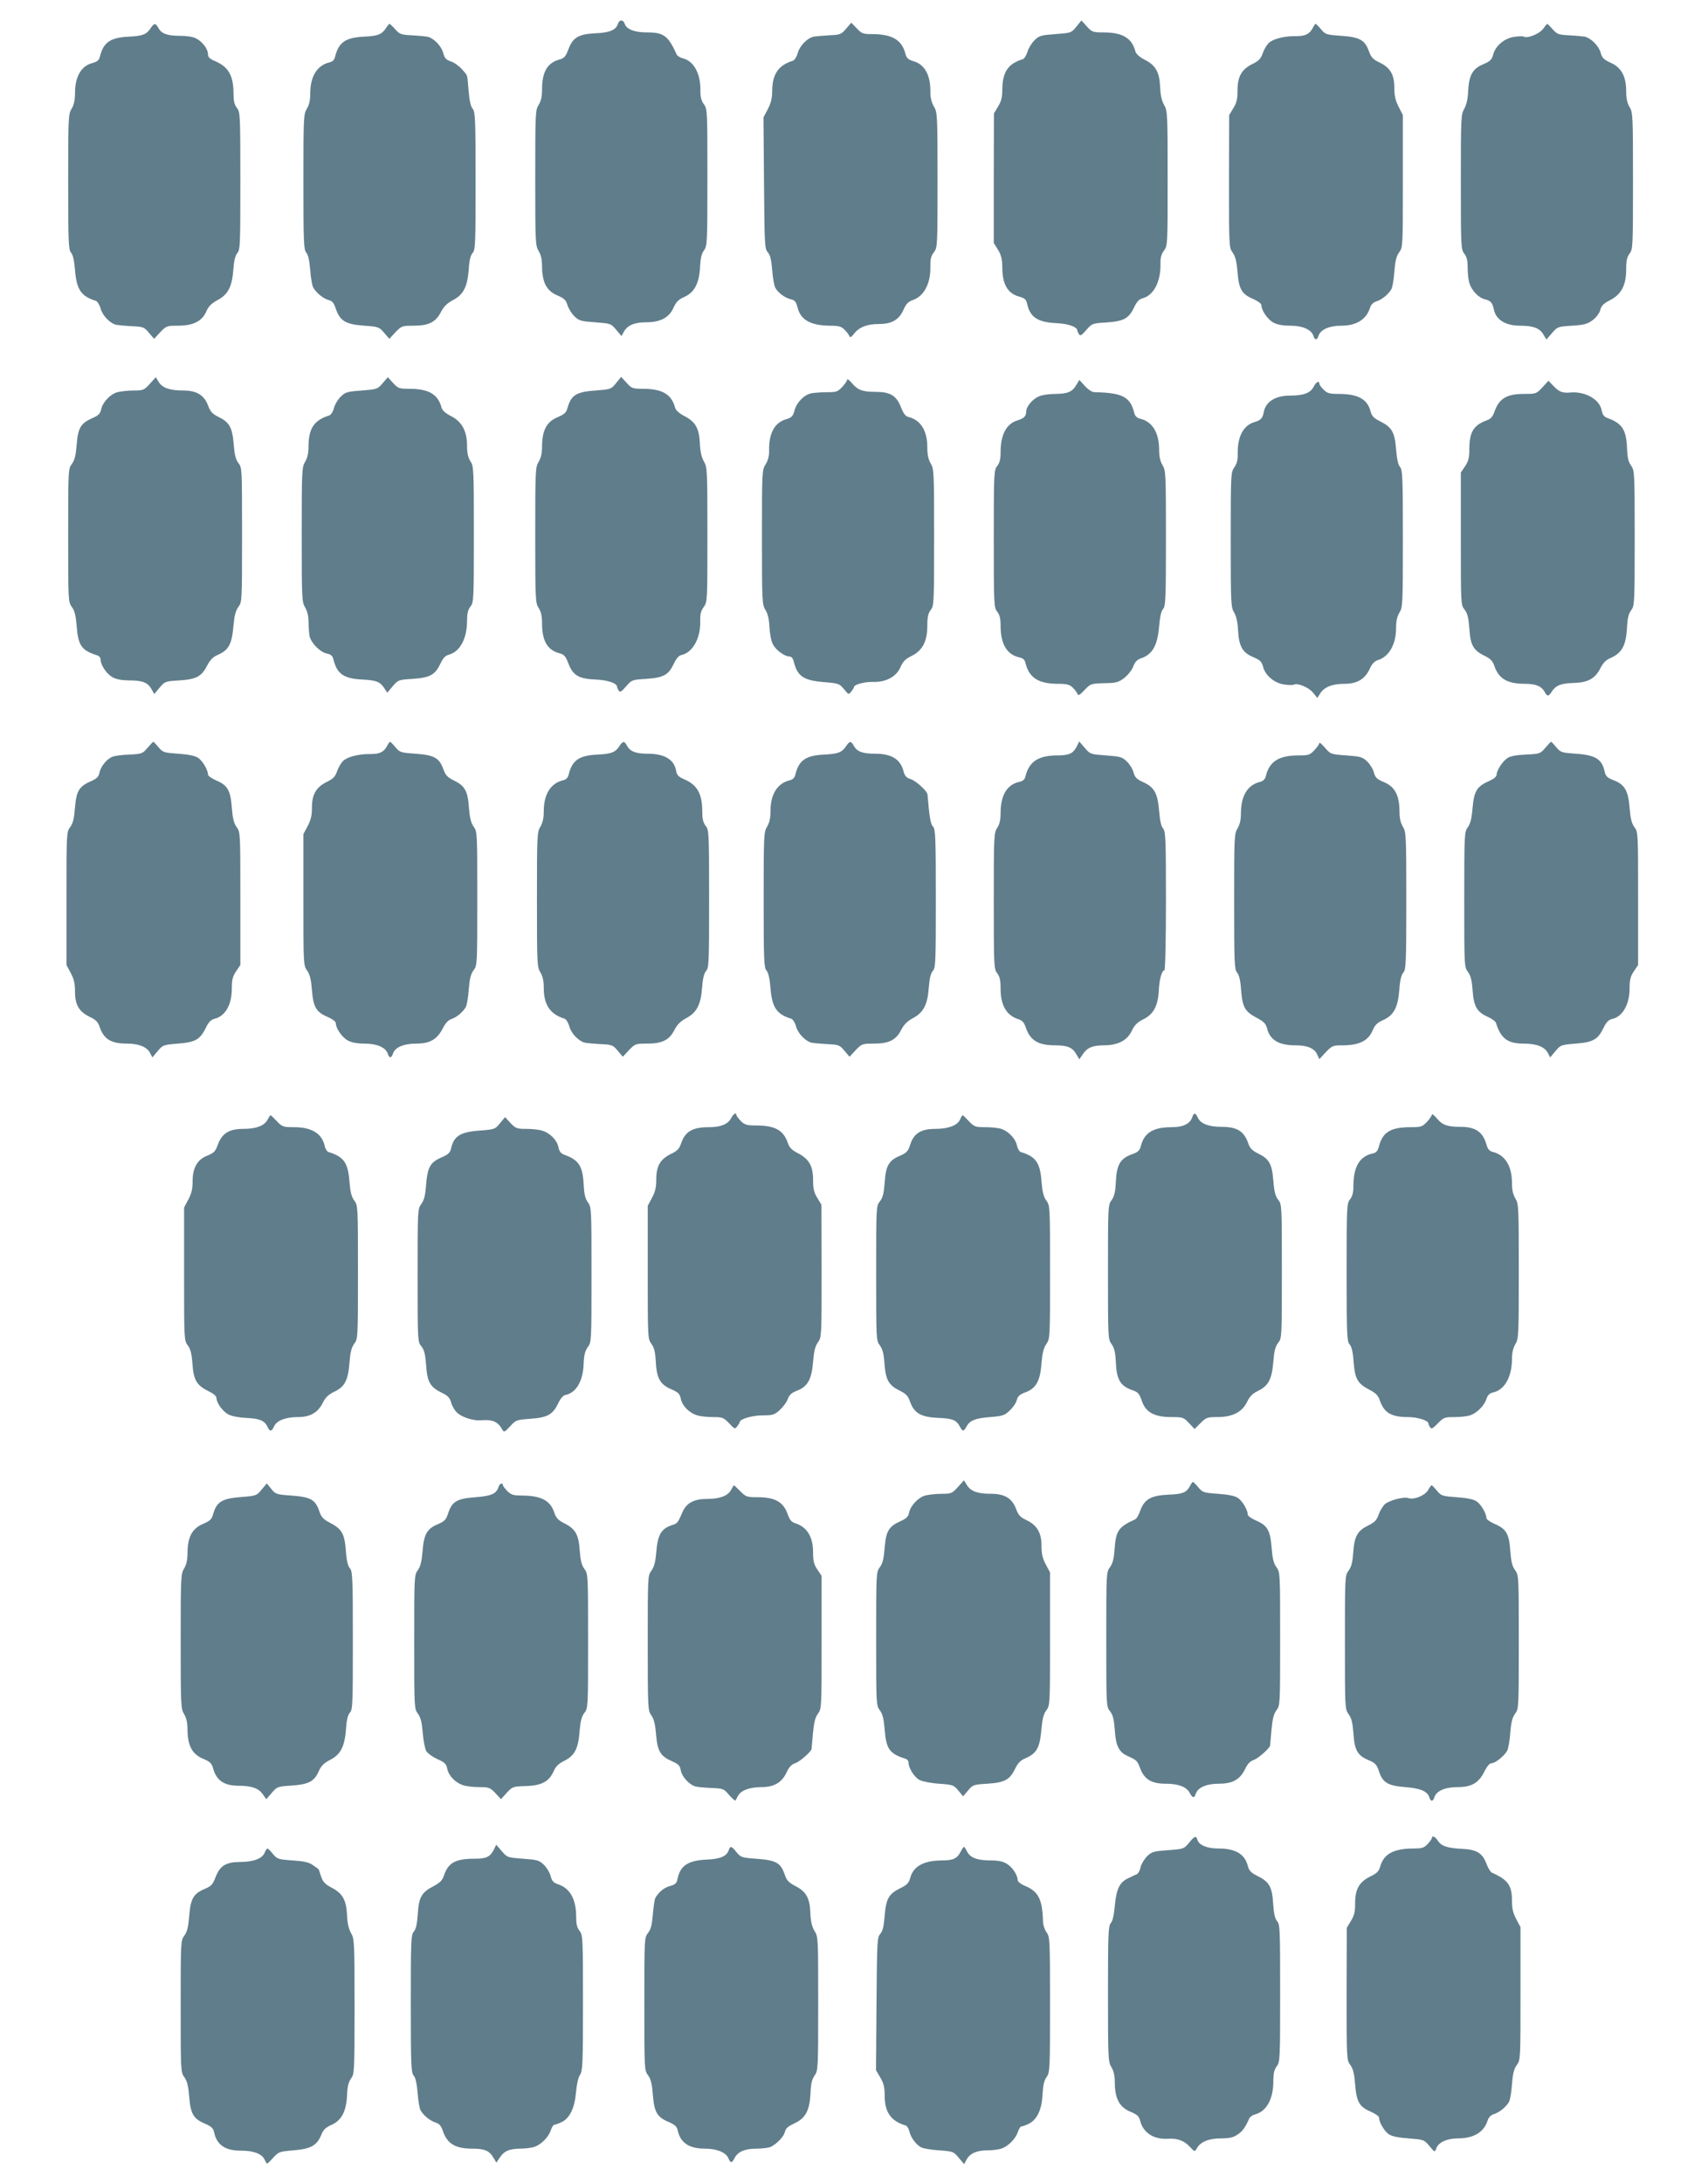
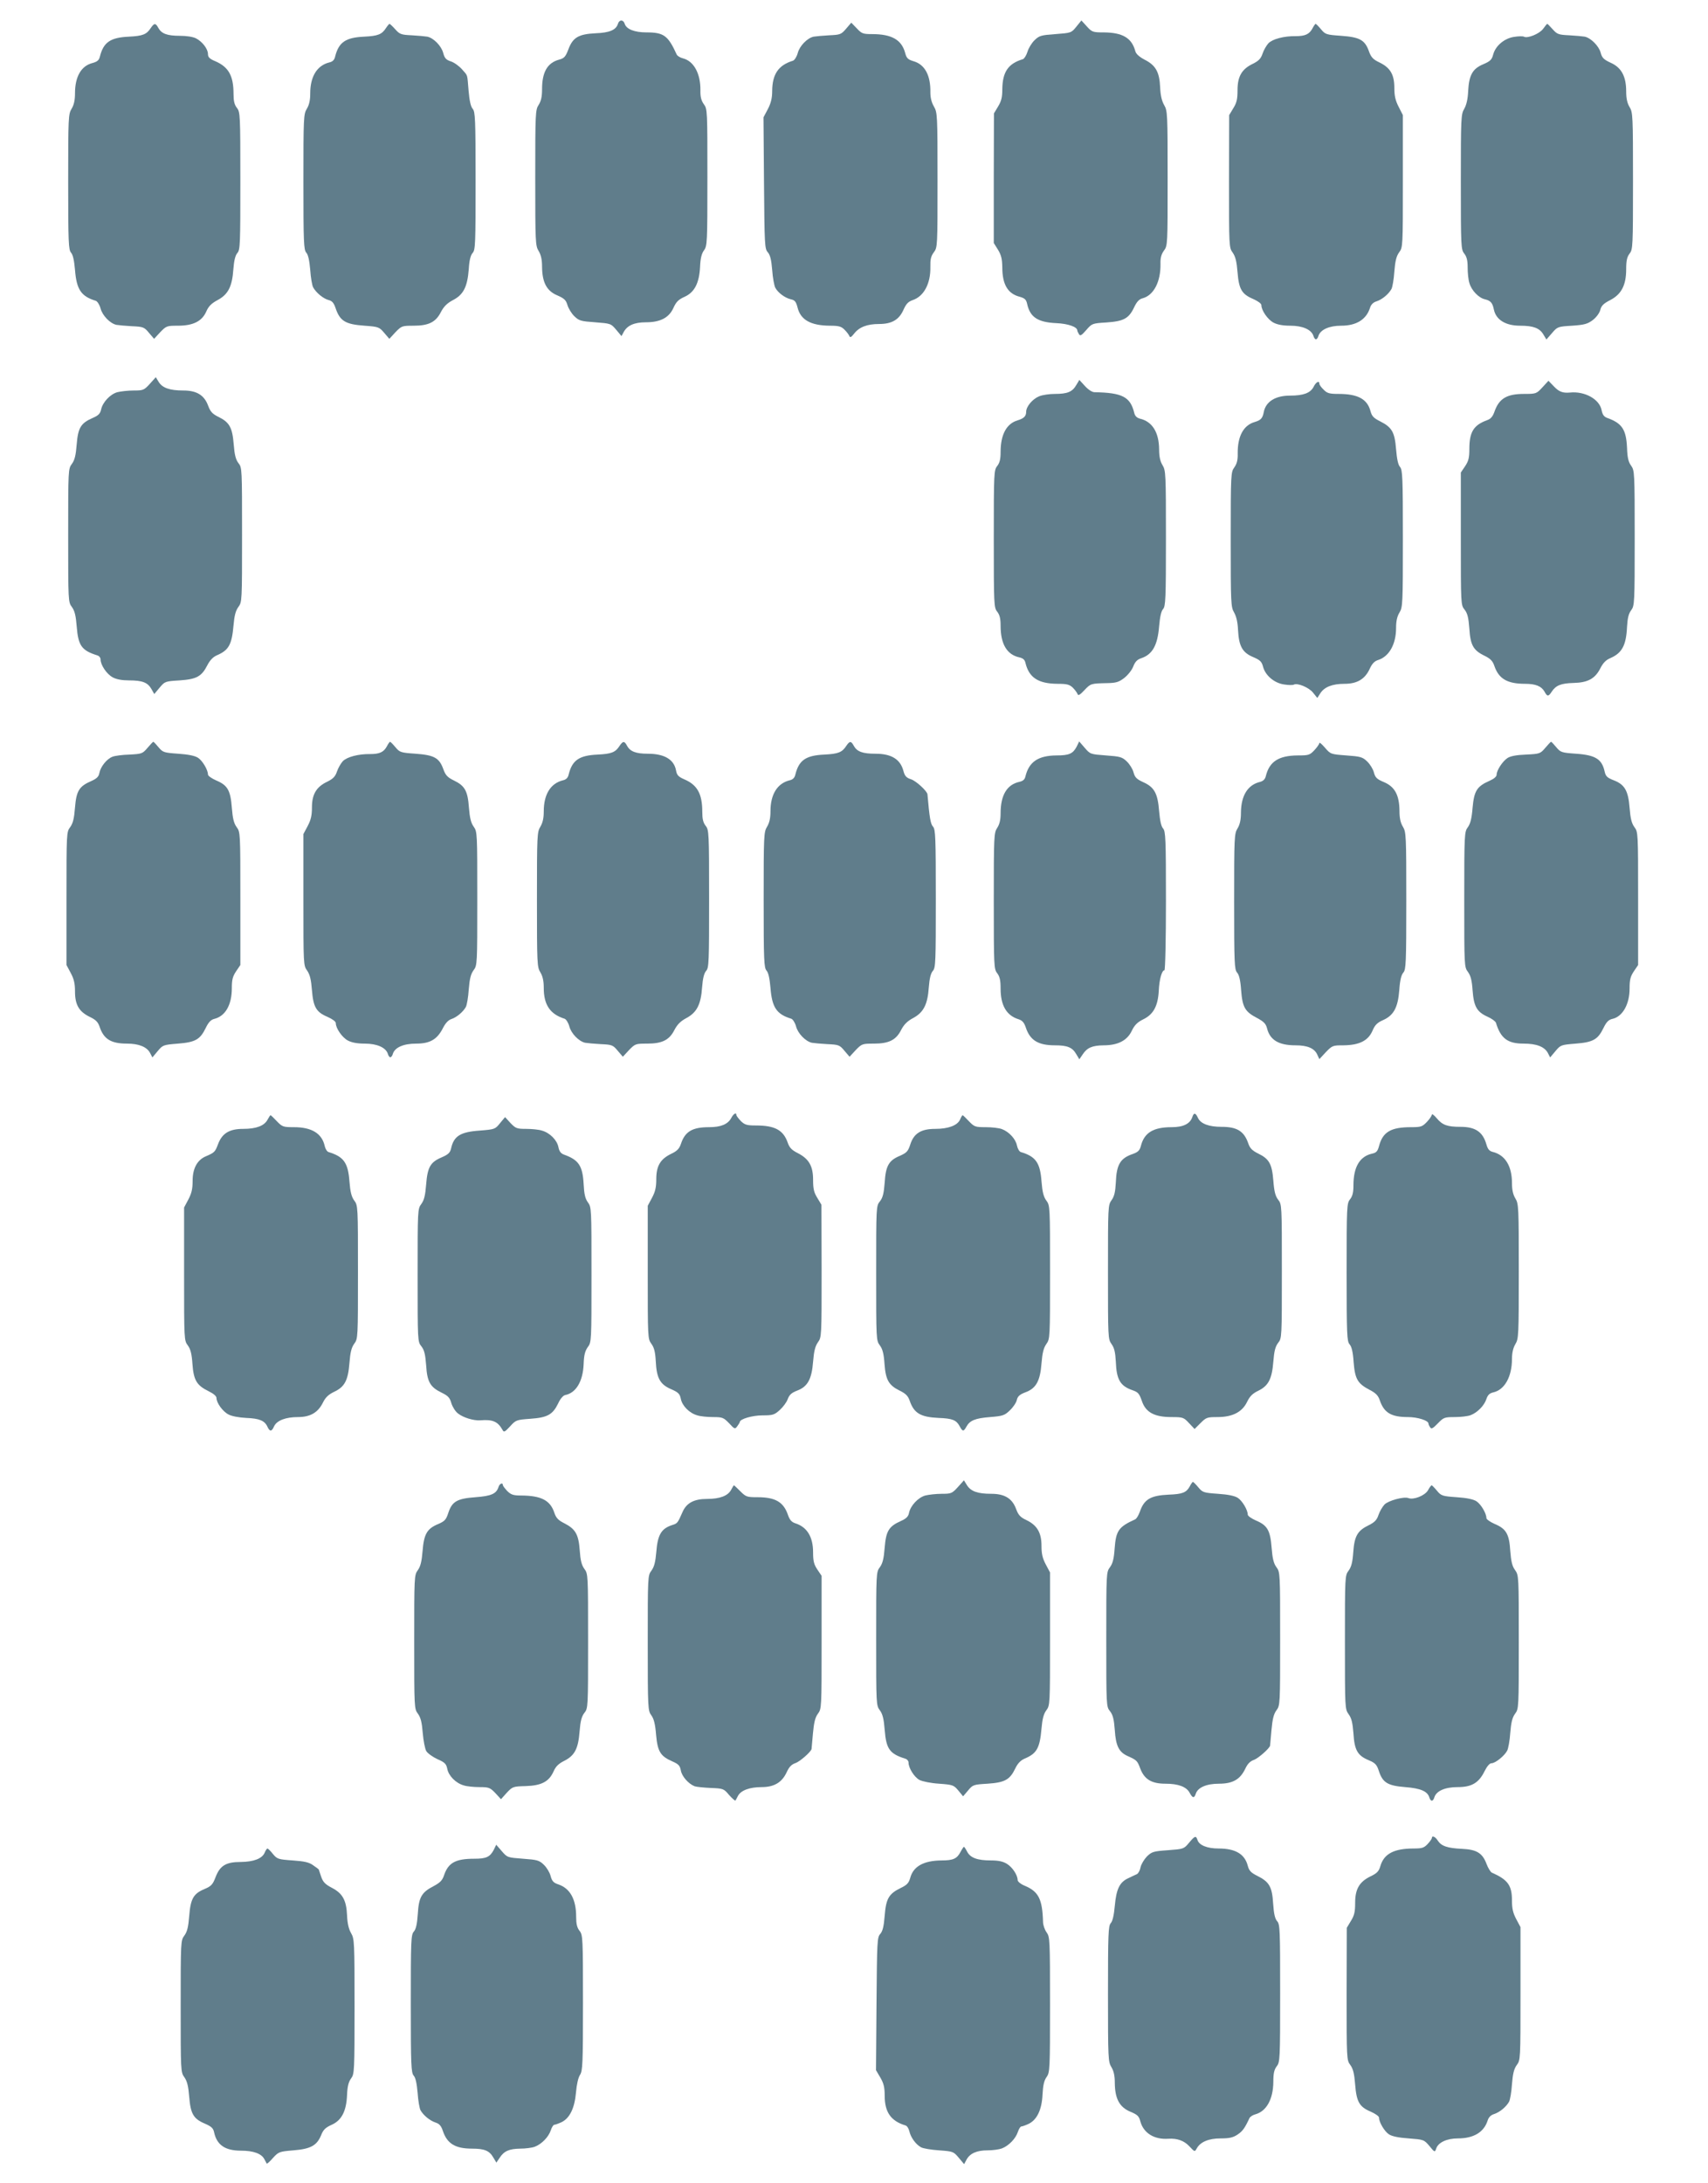
<svg xmlns="http://www.w3.org/2000/svg" version="1.0" width="1002pt" height="1280pt" viewBox="0 0 1002 1280" preserveAspectRatio="xMidYMid meet">
  <g transform="translate(0,1280) scale(0.1,-0.1)" fill="#607d8b" stroke="none">
    <path d="M3625 12660 c-11 -36 -50 -52 -130 -55 -100 -5 -134 -24 -160 -93 -17 -45 -25 -54 -56 -62 -68 -19 -99 -73 -99 -173 0 -45 -6 -70 -20 -92 -19 -29 -20 -48 -20 -427 0 -380 1 -399 20 -430 14 -23 20 -51 20 -93 1 -91 27 -141 89 -167 41 -18 51 -27 60 -57 6 -20 24 -50 41 -66 27 -26 38 -29 122 -35 90 -7 92 -7 123 -44 l31 -37 13 24 c21 39 63 57 130 57 85 0 136 27 162 85 16 35 29 48 64 64 59 26 87 80 92 176 2 50 9 78 23 97 19 26 20 44 20 428 0 391 0 401 -21 429 -15 21 -21 43 -20 82 1 98 -39 171 -103 187 -16 4 -32 14 -36 22 -51 112 -76 130 -178 130 -70 0 -117 19 -127 50 -8 26 -32 26 -40 0z" />
    <path d="M6314 12643 c-29 -36 -31 -36 -122 -43 -84 -6 -95 -9 -122 -35 -17 -16 -36 -47 -42 -68 -7 -22 -19 -41 -27 -44 -87 -26 -120 -75 -121 -178 0 -46 -6 -69 -25 -100 l-24 -40 -1 -380 0 -380 25 -40 c19 -31 24 -54 25 -102 0 -101 32 -155 101 -173 31 -9 39 -16 45 -43 17 -77 62 -107 171 -112 69 -3 123 -22 123 -43 0 -4 5 -14 10 -22 7 -12 15 -7 43 25 33 38 35 39 118 44 101 7 131 23 162 88 16 34 30 49 51 54 65 18 106 98 104 202 -1 35 5 56 20 77 22 29 22 35 22 424 0 379 -1 396 -20 429 -14 24 -22 57 -24 105 -4 90 -26 129 -91 162 -32 17 -51 34 -55 51 -21 77 -75 108 -184 109 -65 0 -70 2 -100 35 l-32 35 -30 -37z" />
    <path d="M4964 12632 c-29 -34 -34 -36 -100 -39 -38 -2 -79 -6 -91 -8 -37 -8 -82 -54 -93 -96 -6 -22 -19 -42 -28 -45 -85 -26 -121 -78 -122 -177 0 -42 -7 -71 -25 -106 l-26 -49 3 -385 c3 -363 4 -386 22 -406 14 -16 21 -43 26 -104 3 -45 12 -92 18 -104 16 -30 57 -60 91 -68 24 -5 31 -14 40 -49 18 -72 77 -105 189 -106 52 0 67 -4 86 -23 13 -13 26 -30 29 -38 4 -10 11 -7 28 15 30 38 76 56 146 56 75 0 118 25 144 85 15 33 27 46 53 55 66 22 106 97 104 195 -1 43 3 62 20 85 22 29 22 34 22 424 0 385 -1 396 -21 431 -14 24 -21 52 -21 83 2 99 -32 164 -99 183 -33 10 -41 18 -49 49 -21 77 -79 110 -194 110 -54 0 -61 3 -90 34 l-32 33 -30 -35z" />
    <path d="M884 12635 c-24 -37 -47 -46 -128 -50 -109 -5 -149 -33 -170 -117 -5 -21 -15 -30 -45 -38 -65 -17 -101 -80 -101 -177 0 -40 -6 -68 -20 -91 -19 -31 -20 -50 -20 -429 0 -356 2 -398 17 -415 11 -12 18 -45 23 -101 9 -115 36 -155 122 -181 9 -3 22 -23 28 -45 11 -42 56 -88 93 -96 12 -2 53 -6 91 -8 66 -3 72 -5 100 -39 l30 -35 36 39 c36 37 39 38 104 38 89 0 141 26 166 83 14 32 31 48 66 67 62 33 86 79 93 181 4 53 12 83 24 96 16 18 17 54 17 422 0 388 -1 404 -20 428 -15 19 -20 41 -20 82 0 107 -29 158 -107 192 -34 14 -43 24 -43 42 0 30 -33 73 -70 92 -17 9 -56 15 -94 15 -75 0 -108 12 -127 46 -16 30 -24 30 -45 -1z" />
    <path d="M2264 12635 c-24 -37 -47 -46 -128 -50 -109 -5 -149 -33 -170 -117 -4 -19 -15 -30 -34 -34 -72 -18 -112 -82 -112 -182 0 -39 -6 -67 -20 -90 -19 -31 -20 -50 -20 -429 0 -356 2 -398 17 -415 11 -12 18 -45 23 -101 3 -45 11 -91 17 -102 18 -32 58 -65 89 -74 22 -5 32 -17 42 -46 26 -78 58 -97 171 -105 82 -6 86 -8 115 -42 l30 -35 36 39 c36 37 39 38 106 38 89 0 131 21 161 81 17 32 36 51 70 69 62 32 85 78 93 181 3 53 11 83 23 96 16 18 17 54 17 423 0 362 -2 405 -17 422 -11 12 -19 47 -24 106 -9 104 -3 84 -39 126 -17 19 -46 40 -65 46 -28 9 -37 19 -45 50 -11 41 -56 87 -93 95 -12 2 -53 6 -91 8 -63 3 -71 6 -97 35 -16 18 -31 32 -34 32 -2 0 -12 -11 -21 -25z" />
    <path d="M7700 12634 c-19 -35 -43 -46 -99 -46 -69 1 -136 -17 -160 -42 -11 -12 -27 -39 -34 -60 -10 -30 -23 -43 -57 -60 -65 -31 -90 -74 -90 -155 0 -53 -5 -74 -25 -106 l-24 -40 -1 -388 c0 -384 0 -389 22 -419 16 -23 23 -52 28 -114 8 -100 25 -129 91 -157 29 -13 49 -27 49 -37 0 -30 37 -84 71 -102 23 -12 55 -18 99 -18 72 0 123 -23 135 -59 3 -12 10 -21 15 -21 5 0 12 9 15 21 12 36 63 59 133 59 89 0 147 36 169 104 6 20 19 33 39 39 33 11 70 42 87 72 6 11 14 57 17 103 5 62 12 90 28 112 22 29 22 35 22 417 l0 388 -25 49 c-19 37 -25 65 -25 110 0 78 -23 118 -86 149 -38 18 -50 30 -63 66 -24 67 -54 83 -163 91 -87 6 -93 8 -118 38 -15 18 -29 32 -32 32 -2 0 -11 -12 -18 -26z" />
    <path d="M9052 12630 c-22 -29 -92 -57 -112 -45 -6 3 -31 3 -56 -1 -58 -8 -110 -52 -124 -103 -8 -31 -17 -40 -59 -58 -62 -26 -83 -63 -88 -157 -2 -47 -10 -81 -23 -104 -19 -32 -20 -52 -20 -428 0 -381 1 -397 20 -421 15 -19 20 -41 20 -82 0 -31 4 -72 10 -90 12 -44 55 -88 91 -96 33 -8 45 -20 53 -61 13 -60 69 -94 154 -94 77 0 114 -14 136 -51 l18 -30 33 38 c32 37 34 38 118 43 72 5 90 10 121 33 21 16 39 41 44 59 6 25 19 38 58 58 66 34 94 88 94 181 0 51 5 72 20 92 19 24 20 40 20 426 0 383 -1 402 -20 433 -14 23 -20 51 -20 92 0 88 -28 140 -91 168 -41 19 -51 29 -59 60 -11 39 -57 85 -93 93 -12 2 -53 6 -91 8 -63 3 -71 6 -97 35 -16 18 -30 32 -32 32 -2 0 -13 -13 -25 -30z" />
    <path d="M879 10549 c-34 -37 -39 -39 -95 -39 -32 0 -76 -5 -96 -10 -42 -12 -86 -59 -95 -102 -5 -23 -15 -34 -47 -48 -72 -31 -88 -58 -96 -155 -5 -65 -12 -93 -28 -115 -22 -29 -22 -35 -22 -420 0 -385 0 -391 22 -420 16 -22 23 -50 28 -114 9 -113 29 -141 123 -170 9 -3 17 -13 17 -23 0 -33 36 -86 71 -105 22 -12 55 -18 96 -18 78 0 109 -12 131 -50 l17 -30 31 37 c31 37 33 38 118 43 100 7 129 23 163 90 15 29 34 48 55 57 70 30 88 62 98 176 5 56 12 85 28 107 22 29 22 34 22 423 0 387 0 395 -21 421 -16 21 -23 48 -28 111 -8 99 -25 129 -91 161 -34 17 -46 30 -59 65 -23 62 -67 89 -146 89 -79 0 -122 15 -144 50 l-17 28 -35 -39z" />
-     <path d="M2245 10553 c-30 -35 -33 -36 -123 -43 -83 -6 -95 -9 -122 -35 -17 -16 -35 -46 -41 -68 -5 -21 -18 -40 -27 -43 -89 -28 -121 -75 -122 -179 0 -42 -6 -70 -20 -93 -19 -31 -20 -50 -20 -427 0 -377 1 -396 20 -427 13 -22 20 -51 20 -84 0 -28 3 -66 6 -84 9 -41 62 -95 103 -103 23 -5 32 -13 37 -34 21 -85 61 -113 170 -118 81 -4 104 -13 128 -50 l18 -27 32 38 c32 37 34 38 117 43 101 7 131 23 162 88 16 34 30 49 51 54 65 18 106 95 106 199 0 42 5 64 20 83 19 24 20 40 20 424 0 380 -1 399 -20 428 -14 22 -20 47 -20 90 0 87 -30 142 -94 175 -34 17 -52 34 -56 51 -21 77 -75 108 -184 109 -65 0 -70 2 -100 34 l-31 34 -30 -35z" />
-     <path d="M3614 10553 c-29 -36 -31 -36 -121 -43 -112 -8 -142 -27 -163 -100 -8 -30 -18 -39 -60 -57 -63 -27 -89 -76 -90 -168 0 -42 -6 -70 -20 -93 -19 -31 -20 -50 -20 -430 0 -379 1 -398 20 -427 14 -22 20 -47 20 -92 0 -100 31 -154 99 -173 31 -8 39 -17 56 -62 27 -69 60 -89 161 -93 70 -3 124 -22 124 -43 0 -4 5 -14 10 -22 7 -12 15 -7 43 25 33 38 35 39 118 44 102 7 131 23 162 89 13 28 30 48 42 50 67 13 116 98 113 200 -1 40 4 60 20 82 22 29 22 35 22 424 0 379 -1 396 -20 429 -14 24 -22 57 -24 105 -4 90 -26 129 -91 162 -32 17 -51 34 -55 51 -21 77 -75 108 -184 109 -65 0 -70 2 -100 35 l-32 35 -30 -37z" />
-     <path d="M4970 10574 c0 -7 -13 -26 -29 -43 -26 -28 -35 -31 -89 -31 -33 0 -74 -3 -91 -6 -44 -9 -87 -53 -100 -101 -9 -34 -16 -41 -50 -52 -67 -19 -101 -83 -99 -182 1 -32 -6 -58 -20 -81 -22 -35 -22 -43 -22 -428 0 -378 1 -394 20 -426 14 -22 22 -54 24 -101 2 -39 10 -82 20 -101 18 -35 69 -72 98 -72 11 0 20 -11 24 -27 21 -88 56 -113 177 -123 87 -7 91 -9 118 -41 27 -33 28 -34 43 -14 9 11 16 23 16 26 0 15 65 32 112 30 75 -2 135 30 160 85 14 34 29 49 65 67 65 32 93 86 93 177 0 52 5 73 20 93 19 24 20 40 20 426 0 383 -1 402 -20 433 -14 24 -20 51 -20 96 0 97 -39 159 -111 177 -17 4 -29 20 -44 58 -26 67 -63 89 -147 89 -77 0 -106 10 -140 51 -15 18 -28 27 -28 21z" />
    <path d="M6314 10542 c-23 -40 -52 -52 -125 -52 -33 0 -74 -6 -93 -14 -39 -16 -76 -60 -76 -91 0 -26 -14 -39 -50 -50 -65 -19 -100 -83 -100 -186 0 -41 -5 -63 -20 -82 -19 -24 -20 -40 -20 -427 0 -387 1 -403 20 -427 15 -19 20 -41 20 -82 0 -108 37 -170 110 -186 22 -5 32 -14 36 -33 21 -86 75 -121 187 -122 57 0 71 -4 91 -23 13 -13 25 -30 28 -38 3 -10 14 -4 40 24 37 39 38 39 134 41 51 1 68 6 99 30 21 16 45 46 53 67 11 28 23 41 47 49 66 22 96 76 105 187 5 56 12 89 23 101 15 17 17 59 17 415 0 379 -1 398 -20 429 -14 23 -20 51 -20 93 -1 100 -40 163 -113 180 -18 5 -29 16 -33 34 -23 94 -70 118 -233 121 -14 0 -37 15 -56 36 l-33 36 -18 -30z" />
    <path d="M9049 10529 c-35 -38 -37 -39 -108 -39 -102 0 -147 -27 -174 -105 -10 -28 -22 -42 -43 -49 -79 -29 -104 -69 -104 -169 0 -52 -5 -71 -25 -101 l-25 -37 0 -388 c0 -385 0 -389 22 -416 17 -22 23 -46 28 -111 6 -97 23 -128 90 -160 34 -17 47 -30 57 -60 26 -75 76 -104 180 -104 62 0 96 -14 114 -46 16 -30 23 -30 43 1 24 36 54 48 127 50 84 2 126 25 157 85 16 32 33 50 60 61 68 30 92 75 97 183 3 51 9 77 24 97 20 27 21 39 21 424 0 386 -1 396 -21 424 -16 22 -22 47 -24 105 -5 107 -29 144 -116 175 -19 7 -28 19 -33 45 -12 65 -99 113 -186 104 -42 -4 -65 5 -94 36 l-32 33 -35 -38z" />
    <path d="M7706 10531 c-19 -36 -60 -51 -138 -51 -86 0 -142 -35 -154 -96 -7 -37 -17 -48 -54 -59 -65 -19 -100 -83 -99 -184 1 -39 -5 -61 -20 -82 -20 -28 -21 -38 -21 -423 0 -376 1 -396 20 -428 13 -23 21 -57 23 -104 5 -94 26 -131 88 -157 42 -18 51 -27 59 -58 14 -51 66 -95 124 -103 25 -4 50 -4 56 -1 20 12 89 -16 113 -47 l25 -31 18 28 c24 37 71 55 142 55 73 0 119 27 147 87 14 31 28 46 51 53 64 21 104 93 104 187 0 40 6 68 20 91 19 31 20 50 20 434 0 360 -2 403 -17 420 -11 12 -18 46 -23 104 -8 100 -24 128 -93 163 -38 19 -49 30 -57 60 -19 71 -74 101 -188 101 -53 0 -67 4 -87 25 -14 13 -25 29 -25 35 0 20 -20 10 -34 -19z" />
    <path d="M865 8414 c-29 -34 -33 -35 -105 -39 -41 -1 -87 -7 -101 -13 -33 -13 -69 -58 -76 -95 -4 -22 -16 -33 -47 -47 -72 -31 -88 -58 -96 -155 -5 -65 -12 -93 -28 -115 -22 -29 -22 -35 -22 -419 l0 -390 25 -47 c19 -35 25 -62 25 -108 0 -78 23 -118 86 -149 36 -17 49 -30 59 -60 24 -71 67 -97 160 -97 69 0 116 -19 135 -54 l14 -27 31 37 c30 36 33 37 119 44 102 8 130 24 163 92 16 33 30 48 50 53 65 16 103 82 103 180 0 50 5 69 25 99 l25 37 0 390 c0 384 0 390 -22 419 -16 22 -23 50 -28 114 -8 102 -25 131 -91 159 -27 12 -49 27 -49 35 0 27 -32 81 -58 98 -18 12 -57 20 -116 24 -85 6 -91 8 -116 38 -15 18 -28 32 -31 32 -2 0 -17 -16 -34 -36z" />
    <path d="M2270 8424 c-19 -35 -43 -46 -99 -46 -69 1 -136 -17 -160 -42 -11 -12 -27 -39 -34 -60 -10 -30 -23 -43 -57 -60 -64 -30 -90 -74 -90 -151 0 -47 -6 -73 -25 -109 l-25 -47 0 -385 c0 -380 0 -386 22 -416 16 -23 23 -52 28 -114 8 -100 25 -129 91 -157 29 -13 49 -27 49 -37 0 -30 37 -84 71 -102 23 -12 55 -18 99 -18 72 0 123 -23 135 -59 3 -12 10 -21 15 -21 5 0 12 9 15 21 12 37 63 59 136 59 81 0 123 24 157 90 15 30 32 48 50 54 31 10 69 42 85 71 6 11 14 57 17 103 5 62 12 90 28 112 22 29 22 35 22 421 0 382 0 392 -21 421 -16 22 -23 51 -28 112 -7 98 -24 128 -88 159 -37 18 -49 30 -62 66 -24 67 -54 83 -163 91 -87 6 -93 8 -118 38 -15 18 -29 32 -32 32 -2 0 -11 -12 -18 -26z" />
    <path d="M3634 8425 c-24 -37 -47 -46 -128 -50 -109 -5 -149 -33 -170 -117 -4 -19 -15 -30 -34 -34 -72 -18 -112 -82 -112 -182 0 -39 -6 -67 -20 -90 -19 -31 -20 -50 -20 -427 0 -377 1 -396 20 -427 14 -23 20 -51 20 -92 0 -99 38 -154 122 -180 9 -3 22 -23 28 -45 11 -42 56 -88 93 -96 12 -2 53 -6 91 -8 66 -3 72 -5 100 -39 l30 -35 36 39 c36 37 39 38 106 38 89 0 131 21 161 81 17 32 36 51 70 69 61 33 85 79 92 181 4 53 12 83 24 96 16 18 17 54 17 422 0 388 -1 404 -20 428 -15 19 -20 41 -20 82 0 106 -29 158 -106 191 -34 15 -43 24 -48 52 -12 65 -69 98 -166 98 -69 0 -103 13 -121 46 -16 30 -24 30 -45 -1z" />
    <path d="M4964 8425 c-24 -37 -47 -46 -128 -50 -109 -5 -149 -33 -170 -117 -4 -19 -15 -30 -34 -34 -72 -18 -112 -82 -112 -182 0 -39 -6 -67 -20 -90 -19 -31 -20 -50 -20 -429 0 -356 2 -398 17 -415 11 -12 18 -45 23 -101 9 -115 36 -155 122 -181 9 -3 22 -23 28 -45 11 -42 56 -88 93 -96 12 -2 53 -6 91 -8 66 -3 72 -5 100 -39 l30 -35 36 39 c36 37 39 38 106 38 89 0 131 21 161 81 17 32 36 51 70 69 61 33 85 79 92 181 4 53 12 83 24 96 16 18 17 54 17 423 0 361 -2 405 -16 422 -15 15 -21 53 -33 190 -2 19 -66 78 -96 88 -28 9 -37 19 -45 49 -18 69 -71 101 -164 101 -75 0 -108 12 -127 46 -16 30 -24 30 -45 -1z" />
    <path d="M6316 8421 c-22 -41 -44 -51 -118 -51 -107 -1 -161 -37 -182 -122 -4 -19 -14 -28 -36 -33 -73 -16 -110 -78 -110 -185 0 -38 -6 -64 -20 -85 -19 -29 -20 -48 -20 -428 0 -384 1 -400 20 -424 15 -20 20 -41 20 -90 0 -98 34 -158 105 -180 22 -7 33 -19 43 -49 25 -75 73 -104 171 -104 73 0 102 -12 125 -52 l18 -30 19 28 c26 40 56 53 123 54 84 0 139 28 166 86 16 33 33 50 68 67 59 29 85 78 90 167 3 67 18 120 33 120 5 0 9 180 9 407 0 365 -2 408 -17 425 -11 12 -18 45 -23 101 -8 104 -28 141 -93 170 -39 18 -49 28 -57 57 -5 20 -23 49 -40 65 -27 26 -39 29 -122 35 -91 7 -92 7 -124 44 l-33 38 -15 -31z" />
    <path d="M7740 8443 c0 -6 -13 -25 -29 -42 -27 -29 -34 -31 -98 -31 -112 -1 -166 -36 -187 -121 -4 -18 -15 -29 -33 -34 -73 -17 -112 -80 -113 -180 0 -42 -6 -70 -20 -93 -19 -31 -20 -50 -20 -429 0 -362 2 -398 17 -416 12 -13 20 -44 24 -104 8 -101 23 -126 94 -163 39 -21 51 -33 58 -60 17 -69 69 -100 167 -100 70 0 111 -17 128 -55 l12 -26 38 41 c38 39 41 40 103 40 92 1 144 26 170 84 15 36 29 49 63 64 62 28 87 73 95 177 4 58 12 89 24 102 15 18 17 55 17 421 0 384 -1 403 -20 434 -14 23 -20 51 -20 93 -1 92 -27 141 -90 168 -43 18 -52 27 -60 57 -5 20 -23 49 -40 65 -27 26 -39 29 -122 35 -91 7 -92 7 -125 45 -18 21 -33 34 -33 28z" />
    <path d="M9065 8414 c-29 -34 -32 -35 -113 -39 -55 -2 -91 -9 -108 -20 -29 -19 -64 -72 -64 -98 0 -11 -15 -24 -42 -36 -73 -32 -90 -58 -99 -157 -5 -63 -13 -95 -28 -115 -20 -27 -21 -39 -21 -424 0 -391 0 -396 22 -425 16 -22 23 -50 27 -108 7 -94 25 -126 87 -154 25 -11 47 -27 50 -36 28 -92 69 -122 162 -122 76 0 122 -18 142 -54 l14 -27 31 37 c30 36 33 37 119 44 102 8 130 24 163 92 17 35 30 48 52 53 60 13 101 86 101 178 0 52 5 71 25 101 l25 37 0 390 c0 384 0 390 -22 419 -16 22 -23 50 -28 113 -8 101 -29 137 -95 162 -36 14 -45 23 -51 49 -16 74 -53 98 -168 106 -85 6 -91 8 -116 38 -15 18 -28 32 -31 32 -2 0 -17 -16 -34 -36z" />
    <path d="M4290 6244 c-20 -37 -61 -54 -130 -54 -98 0 -141 -25 -165 -97 -10 -30 -23 -43 -59 -60 -63 -31 -86 -71 -86 -149 0 -46 -6 -73 -25 -108 l-25 -47 0 -390 c0 -382 0 -390 21 -419 16 -21 23 -47 26 -102 5 -100 25 -136 89 -164 44 -19 52 -28 58 -57 8 -41 50 -84 97 -97 18 -6 60 -10 93 -10 54 0 61 -3 93 -36 32 -35 35 -36 48 -18 8 11 15 22 15 25 1 18 74 39 134 39 59 0 69 3 100 31 19 17 41 46 47 64 10 26 22 37 55 50 62 23 86 67 94 170 5 61 12 90 28 113 22 30 22 35 22 419 l-1 388 -24 40 c-20 32 -25 53 -25 106 0 81 -24 123 -90 157 -34 17 -48 31 -58 59 -26 76 -75 103 -188 103 -53 0 -65 4 -88 26 -14 15 -26 31 -26 35 0 18 -17 8 -30 -17z" />
    <path d="M6995 6250 c-13 -40 -53 -60 -121 -60 -108 0 -161 -32 -181 -110 -7 -27 -17 -36 -47 -47 -74 -25 -96 -62 -100 -168 -3 -55 -9 -81 -25 -103 -21 -29 -21 -38 -21 -422 0 -384 0 -393 21 -422 16 -22 22 -48 25 -103 4 -106 26 -143 99 -168 32 -11 39 -20 54 -63 22 -66 73 -94 174 -94 67 0 71 -2 102 -35 l33 -35 35 35 c33 33 39 35 99 35 88 0 145 29 174 89 16 33 32 49 65 65 60 29 81 69 89 171 5 63 12 89 28 110 22 27 22 32 22 420 0 388 0 393 -22 420 -16 21 -23 47 -28 112 -8 98 -24 127 -90 159 -34 17 -47 30 -57 59 -25 72 -66 97 -157 97 -74 0 -122 18 -138 52 -14 31 -24 33 -33 6z" />
    <path d="M8400 6264 c0 -7 -13 -26 -29 -43 -27 -28 -34 -31 -93 -31 -119 0 -166 -28 -188 -111 -8 -30 -16 -39 -40 -44 -73 -16 -110 -78 -110 -186 0 -41 -5 -63 -20 -82 -19 -24 -20 -40 -20 -428 0 -367 2 -404 17 -422 12 -13 20 -44 24 -104 8 -100 23 -126 93 -163 37 -19 51 -33 61 -63 25 -72 67 -97 165 -97 56 0 120 -20 120 -38 0 -4 4 -14 10 -22 7 -12 16 -7 45 23 34 35 39 37 100 37 35 0 76 5 92 11 40 15 81 57 93 95 8 24 19 34 41 39 66 15 109 92 109 196 0 36 7 65 20 87 19 31 20 50 20 427 0 377 -1 396 -20 427 -14 23 -20 51 -20 90 0 100 -40 165 -113 183 -20 5 -29 16 -37 44 -21 73 -64 103 -152 103 -77 0 -106 10 -140 51 -15 18 -28 27 -28 21z" />
    <path d="M1569 6233 c-19 -35 -66 -53 -142 -53 -82 0 -124 -26 -148 -90 -17 -45 -20 -49 -74 -72 -49 -22 -75 -71 -75 -143 0 -47 -6 -73 -25 -109 l-25 -47 0 -390 c0 -385 0 -390 22 -419 16 -22 23 -50 27 -109 7 -95 25 -125 94 -159 29 -14 47 -29 47 -40 0 -29 37 -80 71 -97 18 -10 62 -18 103 -20 78 -3 109 -16 125 -52 14 -30 25 -29 39 3 16 34 68 54 140 54 73 0 118 27 147 86 15 30 32 46 65 62 62 29 82 67 90 169 5 63 12 91 28 113 22 29 22 35 22 420 0 385 0 391 -22 420 -16 22 -23 50 -28 112 -8 110 -34 145 -122 172 -9 2 -19 18 -23 35 -16 74 -76 111 -181 111 -63 0 -68 2 -100 35 -18 19 -34 35 -37 35 -2 0 -10 -12 -18 -27z" />
    <path d="M5632 6234 c-16 -34 -69 -54 -145 -54 -84 0 -126 -26 -147 -92 -13 -40 -21 -48 -61 -66 -65 -27 -83 -59 -89 -157 -5 -64 -11 -88 -28 -110 -22 -27 -22 -31 -22 -422 0 -389 0 -394 22 -423 16 -22 23 -50 27 -109 7 -94 25 -125 91 -157 34 -17 47 -30 57 -59 25 -72 63 -95 168 -100 82 -3 105 -12 125 -49 17 -32 23 -32 39 -3 20 37 51 50 139 57 76 6 86 10 117 40 19 18 37 45 40 60 5 21 16 32 50 45 63 23 87 66 95 170 5 61 12 90 28 113 22 30 22 36 22 421 0 386 0 392 -22 421 -16 22 -23 50 -28 112 -8 110 -34 146 -121 172 -9 2 -19 20 -23 38 -7 38 -46 81 -89 97 -16 6 -58 11 -94 11 -62 0 -67 2 -99 35 -18 19 -34 35 -37 35 -2 0 -9 -11 -15 -26z" />
    <path d="M2933 6213 c-28 -35 -31 -36 -119 -43 -114 -8 -152 -32 -168 -106 -6 -24 -16 -34 -55 -51 -66 -28 -83 -57 -91 -159 -5 -64 -12 -92 -28 -114 -22 -29 -22 -35 -22 -418 0 -386 0 -390 22 -417 17 -22 23 -46 28 -111 6 -97 23 -128 91 -161 37 -18 48 -29 57 -62 7 -22 24 -49 39 -60 30 -24 92 -43 131 -40 73 6 102 -7 130 -56 8 -16 13 -13 44 20 34 38 38 39 119 45 100 7 131 24 163 89 12 27 29 47 41 50 64 12 105 80 109 182 2 53 8 76 24 99 22 29 22 34 22 425 0 387 0 396 -21 424 -16 22 -22 48 -25 107 -6 108 -29 142 -115 173 -19 7 -28 19 -33 44 -8 41 -50 84 -97 97 -18 6 -60 10 -93 10 -54 0 -61 3 -91 34 l-32 35 -30 -36z" />
    <path d="M5619 4079 c-34 -37 -39 -39 -95 -39 -32 0 -76 -5 -96 -10 -42 -12 -86 -59 -95 -101 -4 -22 -16 -34 -47 -48 -72 -32 -88 -59 -96 -156 -5 -65 -12 -93 -28 -115 -22 -29 -22 -35 -22 -420 0 -385 0 -391 22 -420 16 -22 23 -50 28 -114 9 -113 29 -141 123 -170 9 -3 17 -13 17 -22 0 -32 33 -85 64 -102 18 -9 67 -19 115 -22 81 -6 86 -8 113 -40 l28 -34 29 34 c28 34 32 35 115 40 101 7 130 23 162 89 14 30 32 48 55 58 71 30 89 61 99 176 5 56 12 85 28 107 22 29 22 34 22 419 l0 390 -25 47 c-19 36 -25 62 -25 109 0 77 -26 121 -89 151 -36 17 -47 30 -60 65 -23 62 -67 89 -146 89 -79 0 -119 14 -142 50 l-18 29 -36 -40z" />
    <path d="M6980 4084 c-20 -37 -43 -46 -125 -49 -105 -5 -143 -27 -168 -100 -8 -22 -20 -42 -28 -45 -97 -44 -112 -66 -120 -171 -4 -59 -11 -87 -27 -109 -22 -29 -22 -34 -22 -423 0 -391 0 -395 22 -422 17 -22 23 -46 28 -111 6 -92 24 -129 76 -152 53 -24 56 -27 73 -72 24 -64 66 -90 148 -90 76 0 123 -18 142 -53 17 -32 27 -34 36 -6 12 37 63 59 136 59 81 0 124 25 154 87 14 30 29 45 52 53 24 9 88 64 94 83 0 1 4 42 8 90 6 66 13 95 29 117 22 29 22 35 22 420 0 385 0 391 -22 420 -16 22 -23 50 -28 114 -8 102 -25 131 -91 159 -27 12 -49 27 -49 35 0 27 -32 81 -58 98 -18 12 -57 20 -116 24 -85 6 -91 8 -116 38 -15 18 -29 32 -32 32 -2 0 -11 -12 -18 -26z" />
-     <path d="M1535 4065 c-29 -36 -32 -37 -122 -44 -112 -9 -142 -28 -163 -101 -8 -30 -18 -39 -60 -57 -63 -27 -89 -76 -90 -168 0 -42 -6 -70 -20 -93 -19 -31 -20 -50 -20 -427 0 -377 1 -396 20 -427 14 -23 20 -51 20 -93 1 -92 27 -141 90 -168 42 -18 52 -27 60 -57 20 -71 64 -101 147 -102 79 0 119 -14 144 -49 l21 -30 32 37 c32 37 35 38 117 43 100 7 132 24 159 84 14 32 30 48 67 67 62 32 85 78 93 181 3 53 11 83 23 96 16 18 17 54 17 423 0 368 -2 405 -17 423 -12 13 -20 44 -24 104 -8 100 -23 126 -93 163 -37 19 -51 33 -61 63 -25 74 -50 88 -169 97 -85 6 -90 8 -115 39 l-26 32 -30 -36z" />
    <path d="M2925 4081 c-13 -41 -42 -54 -136 -61 -108 -8 -137 -25 -159 -92 -13 -40 -21 -49 -61 -66 -64 -27 -82 -58 -90 -158 -5 -61 -12 -90 -28 -112 -21 -29 -21 -39 -21 -421 0 -386 0 -392 22 -421 16 -22 23 -50 28 -112 4 -46 13 -94 21 -107 8 -13 37 -34 65 -47 44 -19 52 -28 58 -57 8 -41 50 -84 97 -97 18 -6 60 -10 93 -10 54 0 61 -3 92 -35 l33 -36 34 38 c34 36 37 37 111 39 93 3 136 26 163 85 13 30 29 46 63 63 61 31 82 70 90 171 5 63 12 89 28 110 22 27 22 32 22 422 0 389 0 394 -22 423 -16 22 -23 50 -27 109 -7 94 -25 125 -92 159 -34 17 -47 31 -57 61 -24 73 -77 100 -193 101 -47 0 -60 4 -83 26 -14 15 -26 31 -26 35 0 17 -19 9 -25 -10z" />
    <path d="M4289 4063 c-19 -35 -66 -53 -141 -53 -77 0 -121 -24 -144 -77 -28 -64 -30 -67 -60 -76 -65 -21 -86 -57 -94 -160 -5 -57 -12 -85 -28 -107 -22 -29 -22 -34 -22 -425 0 -385 1 -397 21 -424 15 -20 23 -52 28 -115 9 -99 26 -125 97 -156 34 -15 43 -24 48 -52 6 -35 45 -79 81 -93 11 -4 54 -8 95 -10 73 -3 76 -4 107 -41 18 -20 35 -35 37 -33 2 2 9 15 15 27 17 33 69 52 139 52 73 0 119 27 147 87 14 31 28 46 52 54 24 8 88 63 94 82 0 1 4 42 8 90 6 66 13 95 29 117 22 29 22 35 22 419 l0 390 -25 37 c-20 30 -25 49 -25 101 0 90 -35 148 -104 170 -22 7 -33 20 -43 48 -26 77 -74 105 -179 105 -62 0 -68 2 -101 35 -19 19 -36 35 -37 35 -2 0 -9 -12 -17 -27z" />
    <path d="M8377 4060 c-19 -31 -84 -57 -115 -45 -27 10 -118 -15 -140 -38 -12 -13 -28 -40 -35 -61 -10 -30 -23 -43 -57 -60 -66 -32 -84 -63 -91 -157 -4 -59 -11 -87 -27 -109 -22 -29 -22 -34 -22 -421 0 -387 0 -391 22 -422 17 -23 23 -50 28 -112 6 -98 24 -130 89 -157 40 -17 48 -26 61 -66 22 -66 52 -84 154 -92 89 -7 130 -24 141 -60 8 -26 22 -26 30 1 12 37 63 59 136 59 82 0 124 24 158 93 15 30 30 47 41 47 22 0 76 43 92 74 6 11 15 58 18 104 5 62 12 90 28 112 22 29 22 35 22 421 0 387 0 391 -22 422 -17 23 -23 50 -28 112 -6 99 -24 130 -91 158 -27 12 -49 27 -49 35 0 27 -32 81 -58 98 -18 12 -57 20 -116 24 -85 6 -91 8 -116 38 -15 18 -29 32 -31 32 -3 0 -13 -13 -22 -30z" />
    <path d="M6975 1993 c-30 -36 -32 -36 -123 -43 -86 -6 -95 -9 -124 -37 -16 -17 -33 -45 -37 -63 -3 -18 -13 -36 -21 -40 -8 -4 -31 -15 -51 -24 -51 -24 -70 -63 -79 -162 -5 -55 -13 -91 -24 -102 -14 -17 -16 -62 -16 -415 0 -379 1 -398 20 -429 14 -23 20 -51 20 -93 1 -92 27 -141 90 -168 43 -18 52 -26 60 -58 19 -68 81 -107 165 -101 51 3 91 -11 122 -44 31 -33 32 -34 43 -14 21 39 70 60 141 60 52 0 73 5 100 23 29 20 41 36 69 96 4 8 19 18 34 22 66 18 105 89 106 190 0 51 5 72 20 92 19 24 20 40 20 428 0 369 -1 404 -17 422 -13 14 -20 43 -24 103 -6 99 -22 128 -92 163 -38 19 -49 30 -57 60 -18 69 -73 101 -171 101 -67 0 -114 19 -124 50 -9 27 -15 25 -50 -17z" />
    <path d="M8400 2021 c0 -4 -11 -20 -25 -35 -21 -22 -32 -26 -82 -26 -115 0 -174 -31 -195 -103 -9 -31 -20 -42 -57 -60 -66 -32 -91 -74 -91 -156 0 -53 -5 -74 -25 -106 l-24 -40 -1 -388 c0 -382 0 -388 22 -417 16 -22 23 -50 28 -114 8 -102 25 -131 91 -159 27 -12 49 -27 49 -35 0 -27 32 -81 58 -98 18 -12 57 -20 116 -24 88 -7 90 -7 122 -45 30 -37 32 -37 39 -16 11 37 63 61 128 61 92 0 152 36 174 104 6 20 19 33 39 39 33 11 70 42 87 72 6 11 14 57 17 103 5 62 12 90 28 112 22 29 22 35 22 419 l0 390 -25 47 c-19 36 -25 62 -25 109 0 89 -24 122 -119 164 -7 4 -21 26 -30 50 -24 64 -57 85 -144 89 -86 4 -121 16 -142 48 -15 24 -35 32 -35 15z" />
    <path d="M2896 1951 c-22 -41 -44 -51 -113 -51 -110 0 -153 -23 -178 -97 -10 -30 -23 -43 -60 -63 -72 -37 -88 -65 -94 -164 -4 -60 -11 -89 -23 -103 -17 -18 -18 -53 -18 -423 0 -362 2 -405 17 -422 11 -12 18 -45 23 -101 3 -45 11 -91 17 -102 17 -30 55 -61 88 -72 22 -7 33 -19 43 -49 25 -75 73 -104 171 -104 73 0 102 -12 125 -52 l18 -30 19 28 c26 40 56 53 121 54 31 0 69 5 85 11 40 15 81 57 94 96 6 18 15 33 21 33 5 0 25 7 42 15 48 23 77 82 85 174 4 47 13 88 24 104 15 24 17 64 17 423 0 381 -1 397 -20 421 -15 19 -20 41 -20 82 0 104 -36 168 -106 191 -27 9 -36 19 -44 49 -5 20 -23 50 -40 66 -27 26 -39 29 -122 35 -91 7 -92 7 -124 44 l-33 38 -15 -31z" />
-     <path d="M4275 1950 c-11 -35 -50 -52 -129 -55 -109 -5 -155 -35 -171 -112 -5 -27 -13 -34 -44 -43 -35 -9 -66 -35 -86 -69 -5 -8 -11 -52 -15 -97 -5 -62 -12 -88 -28 -109 -22 -27 -22 -33 -22 -417 0 -383 0 -389 22 -418 16 -22 23 -50 28 -114 8 -102 25 -131 91 -159 39 -17 50 -27 55 -51 16 -72 67 -106 158 -106 70 0 122 -21 138 -54 14 -33 21 -33 38 0 20 37 61 54 130 54 34 0 71 5 83 11 37 19 76 61 82 88 4 20 19 32 55 49 66 30 90 76 95 178 2 55 8 80 24 103 20 28 21 39 21 421 0 385 0 393 -22 427 -15 26 -22 55 -24 104 -3 88 -24 126 -88 159 -37 19 -51 33 -61 63 -25 74 -50 88 -169 97 -84 6 -90 8 -115 38 -30 38 -37 39 -46 12z" />
    <path d="M5635 1940 c-21 -40 -43 -50 -112 -50 -105 -1 -165 -35 -183 -102 -9 -31 -19 -42 -57 -60 -69 -34 -85 -62 -93 -162 -5 -64 -12 -91 -26 -107 -18 -20 -19 -43 -22 -410 l-3 -389 26 -44 c19 -33 25 -56 25 -105 0 -97 36 -149 122 -175 9 -2 19 -18 23 -35 8 -35 37 -76 68 -93 12 -7 60 -15 106 -18 82 -6 85 -7 116 -44 l31 -37 14 26 c20 37 60 55 124 55 30 0 67 5 83 11 40 15 81 57 94 96 6 18 15 33 21 33 5 0 25 7 42 15 50 24 78 84 82 172 3 55 9 82 24 103 19 27 20 43 20 424 0 383 -1 398 -20 424 -11 15 -21 43 -21 62 -4 133 -26 177 -106 211 -25 10 -43 25 -43 34 0 29 -31 76 -63 95 -22 14 -50 20 -93 20 -80 0 -121 15 -140 51 -8 16 -17 29 -19 29 -2 0 -11 -13 -20 -30z" />
    <path d="M1552 1934 c-16 -34 -64 -52 -140 -53 -86 0 -121 -21 -147 -88 -17 -45 -26 -54 -66 -71 -64 -27 -81 -56 -89 -158 -5 -64 -12 -92 -28 -114 -22 -29 -22 -35 -22 -416 0 -380 0 -386 22 -416 16 -23 23 -52 28 -114 8 -100 25 -129 91 -157 39 -17 50 -27 55 -51 16 -75 65 -108 158 -108 72 0 120 -17 137 -50 6 -12 13 -24 14 -26 2 -2 19 13 37 34 33 36 38 37 120 44 100 8 137 28 162 89 12 31 25 44 60 60 60 26 88 80 92 176 2 50 9 77 24 97 19 26 20 41 20 422 0 379 -1 396 -20 429 -14 24 -22 57 -24 105 -4 89 -26 129 -90 162 -38 20 -51 33 -62 65 -7 22 -14 41 -14 42 0 1 -14 12 -32 24 -24 18 -51 24 -121 29 -85 6 -91 8 -116 38 -14 18 -29 32 -32 32 -3 0 -11 -11 -17 -26z" />
  </g>
</svg>